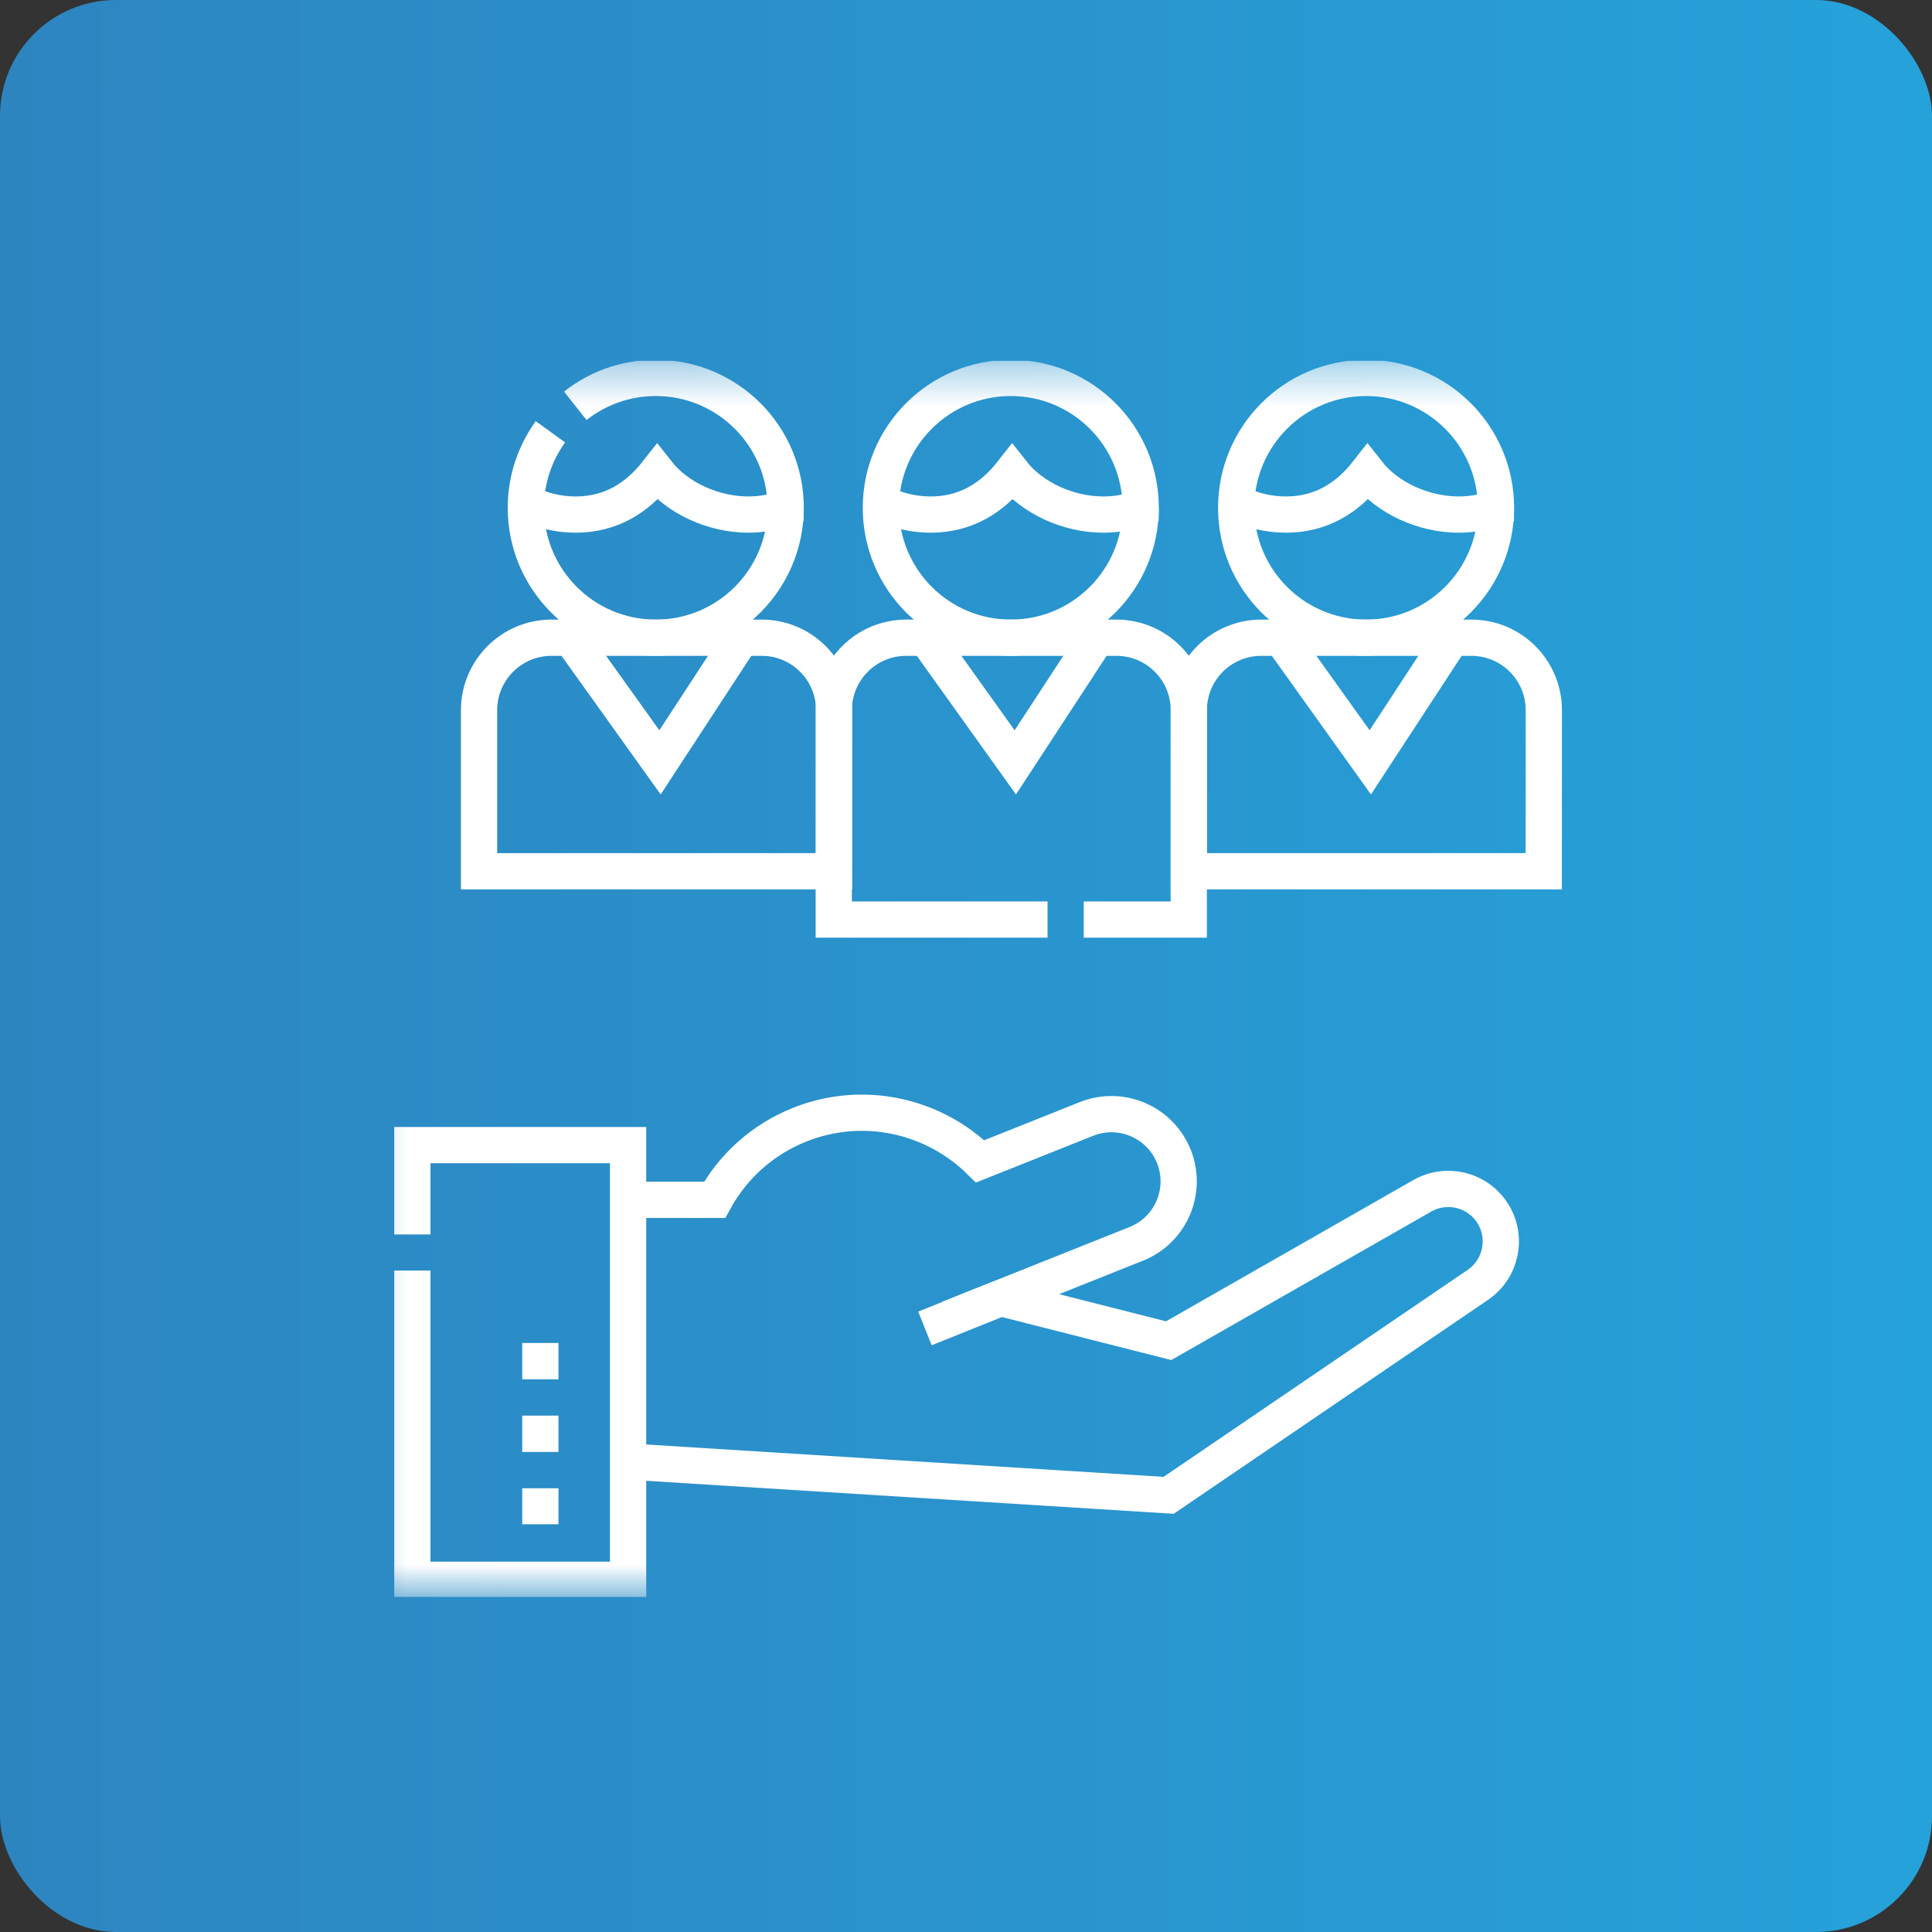
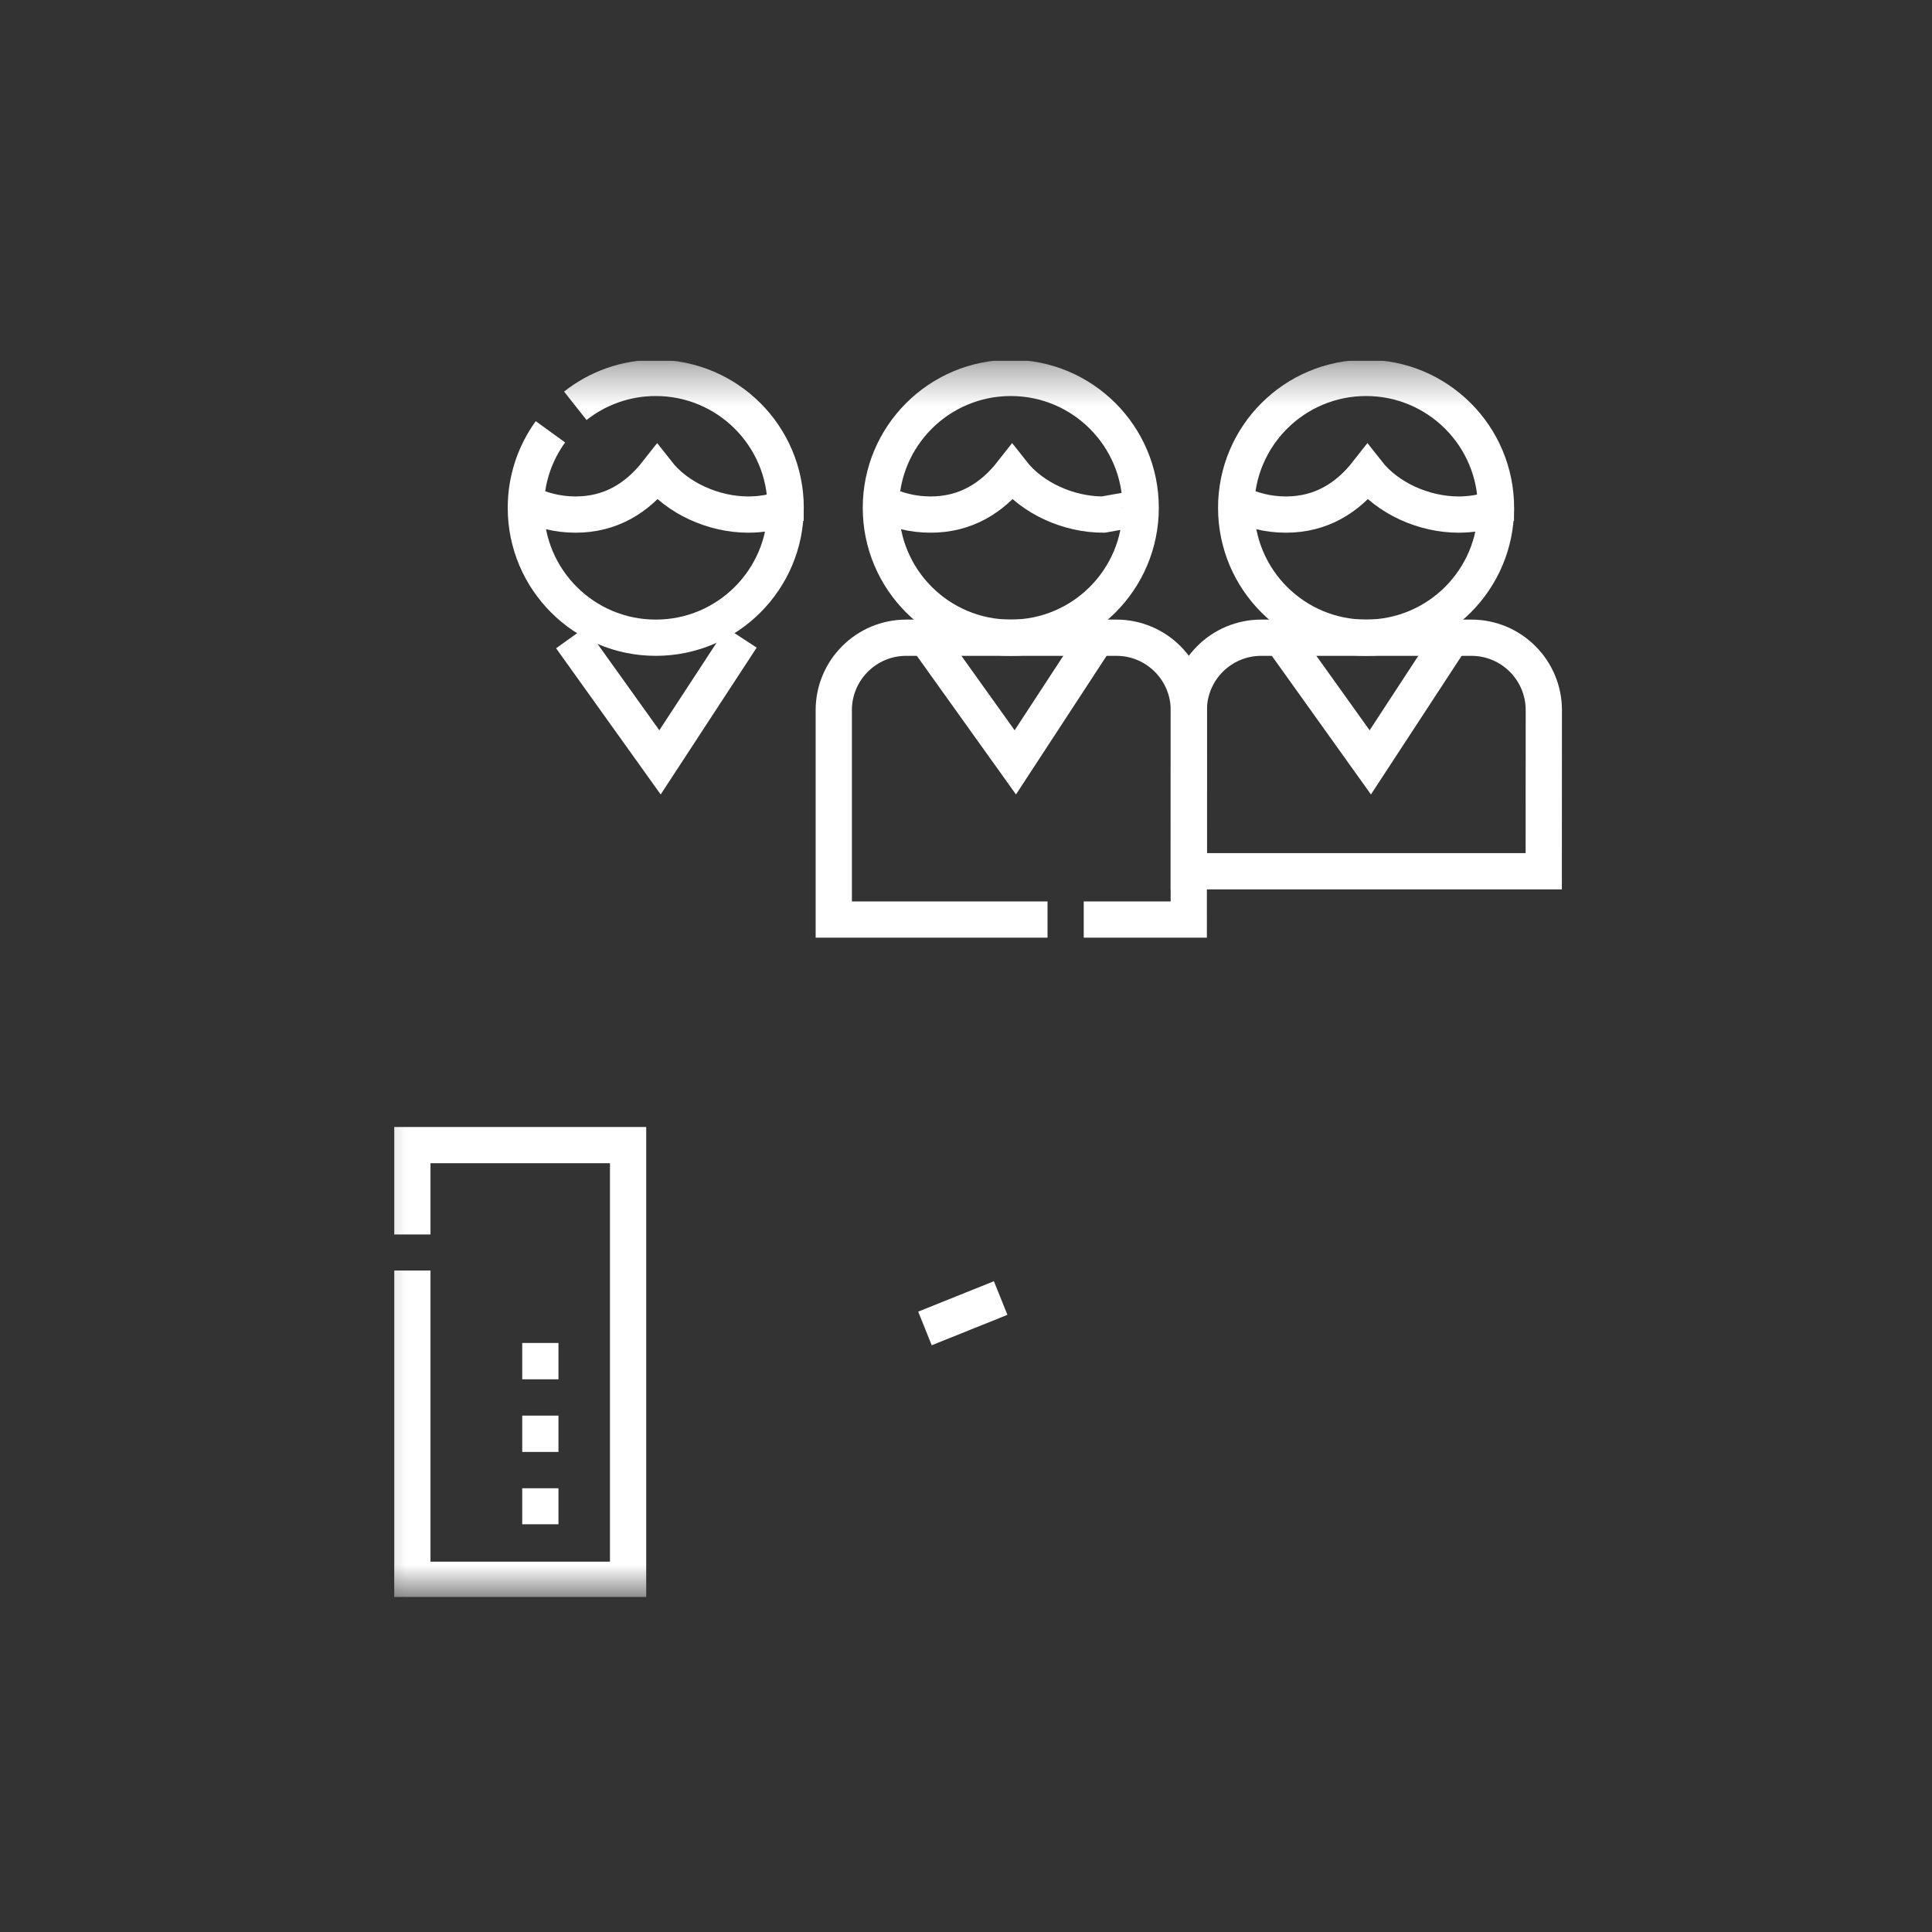
<svg xmlns="http://www.w3.org/2000/svg" width="50" height="50" viewBox="0 0 50 50" fill="none">
  <rect x="0" y="0" width="50" height="50" fill="#333333" stroke="none" />
-   <rect width="50" height="50" rx="3" fill="url(#paint0_linear_3954_1078)" />
  <g clip-path="url(#clip0_3954_1078)">
    <mask id="mask0_3954_1078" style="mask-type:luminance" maskUnits="userSpaceOnUse" x="9" y="9" width="33" height="33">
      <path d="M9.32 9.333H41.32V41.333H9.32V9.333Z" fill="white" />
    </mask>
    <g mask="url(#mask0_3954_1078)">
-       <path d="M16.258 37.824L30.244 38.699L38.247 33.252C38.849 32.842 39.021 32.029 38.636 31.41C38.25 30.79 37.443 30.586 36.808 30.948L30.244 34.697L25.894 33.592L29.409 32.19C30.301 31.833 30.736 30.821 30.38 29.929C30.023 29.036 29.011 28.602 28.119 28.958L25.366 30.056C24.173 28.877 22.351 28.446 20.693 29.108C19.719 29.497 18.963 30.199 18.494 31.052H16.258" stroke="white" stroke-width="0.938" stroke-miterlimit="10" />
      <path d="M25.897 33.593L23.938 34.38" stroke="white" stroke-width="0.938" stroke-miterlimit="10" />
      <path d="M10.672 31.948V29.635H16.255V40.885H10.672V32.881" stroke="white" stroke-width="0.938" stroke-miterlimit="10" />
      <path d="M30.766 22.548H39.952L39.954 18.38C39.954 17.344 39.115 16.504 38.079 16.504H32.641C31.605 16.504 30.766 17.344 30.766 18.379V22.548Z" stroke="white" stroke-width="0.938" stroke-miterlimit="10" />
      <path d="M33.156 16.504L35.463 19.73L37.573 16.504" stroke="white" stroke-width="0.938" stroke-miterlimit="10" />
      <path d="M31.992 13.008C32.379 13.205 32.816 13.317 33.28 13.317C34.187 13.317 34.87 12.89 35.389 12.227C35.909 12.89 36.842 13.317 37.749 13.317C38.088 13.317 38.412 13.258 38.713 13.149C38.713 13.146 38.713 13.144 38.713 13.142" stroke="white" stroke-width="0.938" stroke-miterlimit="10" />
      <path d="M38.716 13.142C38.716 14.999 37.211 16.504 35.354 16.504C33.497 16.504 31.992 14.999 31.992 13.142C31.992 11.285 33.497 9.78 35.354 9.78C37.211 9.78 38.716 11.285 38.716 13.142Z" stroke="white" stroke-width="0.938" stroke-miterlimit="10" />
-       <path d="M12.398 22.548H21.585L21.587 18.38C21.587 17.344 20.748 16.504 19.712 16.504H14.273C13.238 16.504 12.398 17.344 12.398 18.379V22.548Z" stroke="white" stroke-width="0.938" stroke-miterlimit="10" />
      <path d="M14.773 16.504L17.081 19.73L19.19 16.504" stroke="white" stroke-width="0.938" stroke-miterlimit="10" />
      <path d="M13.609 13.008C13.996 13.205 14.433 13.317 14.897 13.317C15.805 13.317 16.487 12.89 17.007 12.227C17.526 12.89 18.459 13.317 19.367 13.317C19.705 13.317 20.029 13.258 20.33 13.149C20.33 13.146 20.33 13.144 20.33 13.142" stroke="white" stroke-width="0.938" stroke-miterlimit="10" />
      <path d="M14.889 10.502C15.461 10.05 16.185 9.78 16.971 9.78C18.828 9.78 20.333 11.285 20.333 13.142C20.333 14.999 18.828 16.504 16.971 16.504C15.115 16.504 13.609 14.999 13.609 13.142C13.609 12.408 13.845 11.728 14.245 11.175" stroke="white" stroke-width="0.938" stroke-miterlimit="10" />
      <path d="M28.047 23.798H30.765L30.767 18.38C30.767 17.344 29.927 16.504 28.892 16.504H23.453C22.418 16.504 21.578 17.344 21.578 18.379V23.798H27.11" stroke="white" stroke-width="0.938" stroke-miterlimit="10" />
      <path d="M23.969 16.504L26.276 19.73L28.385 16.504" stroke="white" stroke-width="0.938" stroke-miterlimit="10" />
-       <path d="M22.797 13.008C23.183 13.205 23.621 13.317 24.084 13.317C24.992 13.317 25.675 12.89 26.194 12.227C26.714 12.89 27.646 13.317 28.554 13.317C28.892 13.317 29.217 13.258 29.517 13.149C29.517 13.146 29.518 13.144 29.518 13.142" stroke="white" stroke-width="0.938" stroke-miterlimit="10" />
+       <path d="M22.797 13.008C23.183 13.205 23.621 13.317 24.084 13.317C24.992 13.317 25.675 12.89 26.194 12.227C26.714 12.89 27.646 13.317 28.554 13.317C29.517 13.146 29.518 13.144 29.518 13.142" stroke="white" stroke-width="0.938" stroke-miterlimit="10" />
      <path d="M29.521 13.142C29.521 14.999 28.016 16.504 26.159 16.504C24.302 16.504 22.797 14.999 22.797 13.142C22.797 11.285 24.302 9.78 26.159 9.78C28.016 9.78 29.521 11.285 29.521 13.142Z" stroke="white" stroke-width="0.938" stroke-miterlimit="10" />
      <path d="M13.984 34.756V39.448" stroke="white" stroke-width="0.938" stroke-miterlimit="10" stroke-dasharray="0.94 0.94" />
    </g>
  </g>
  <defs>
    <linearGradient id="paint0_linear_3954_1078" x1="0" y1="0" x2="50" y2="0" gradientUnits="userSpaceOnUse">
      <stop stop-color="#2D85C0" />
      <stop offset="1" stop-color="#26A2DA" />
    </linearGradient>
    <clipPath id="clip0_3954_1078">
      <rect width="32" height="32" fill="white" transform="translate(9.336 9.334)" />
    </clipPath>
  </defs>
</svg>